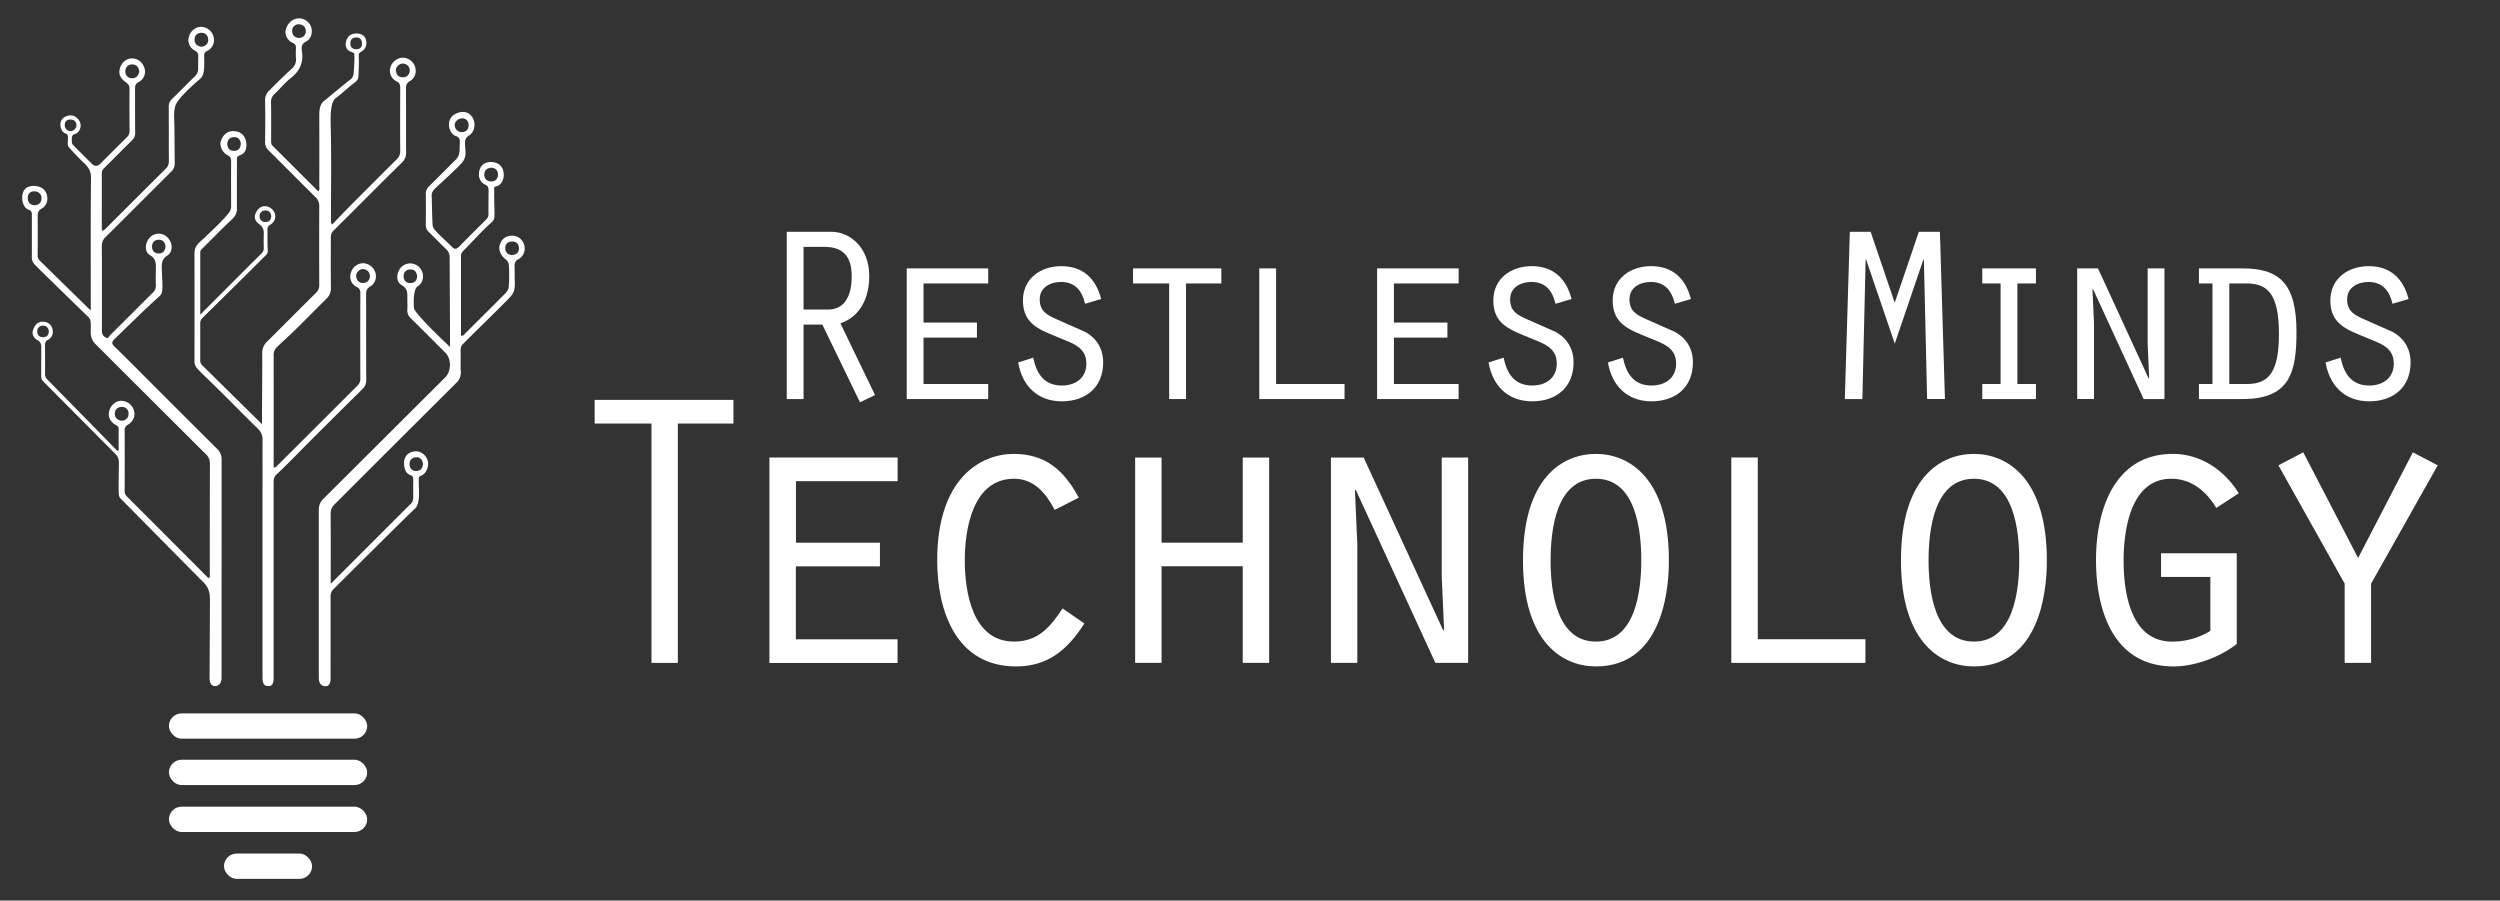
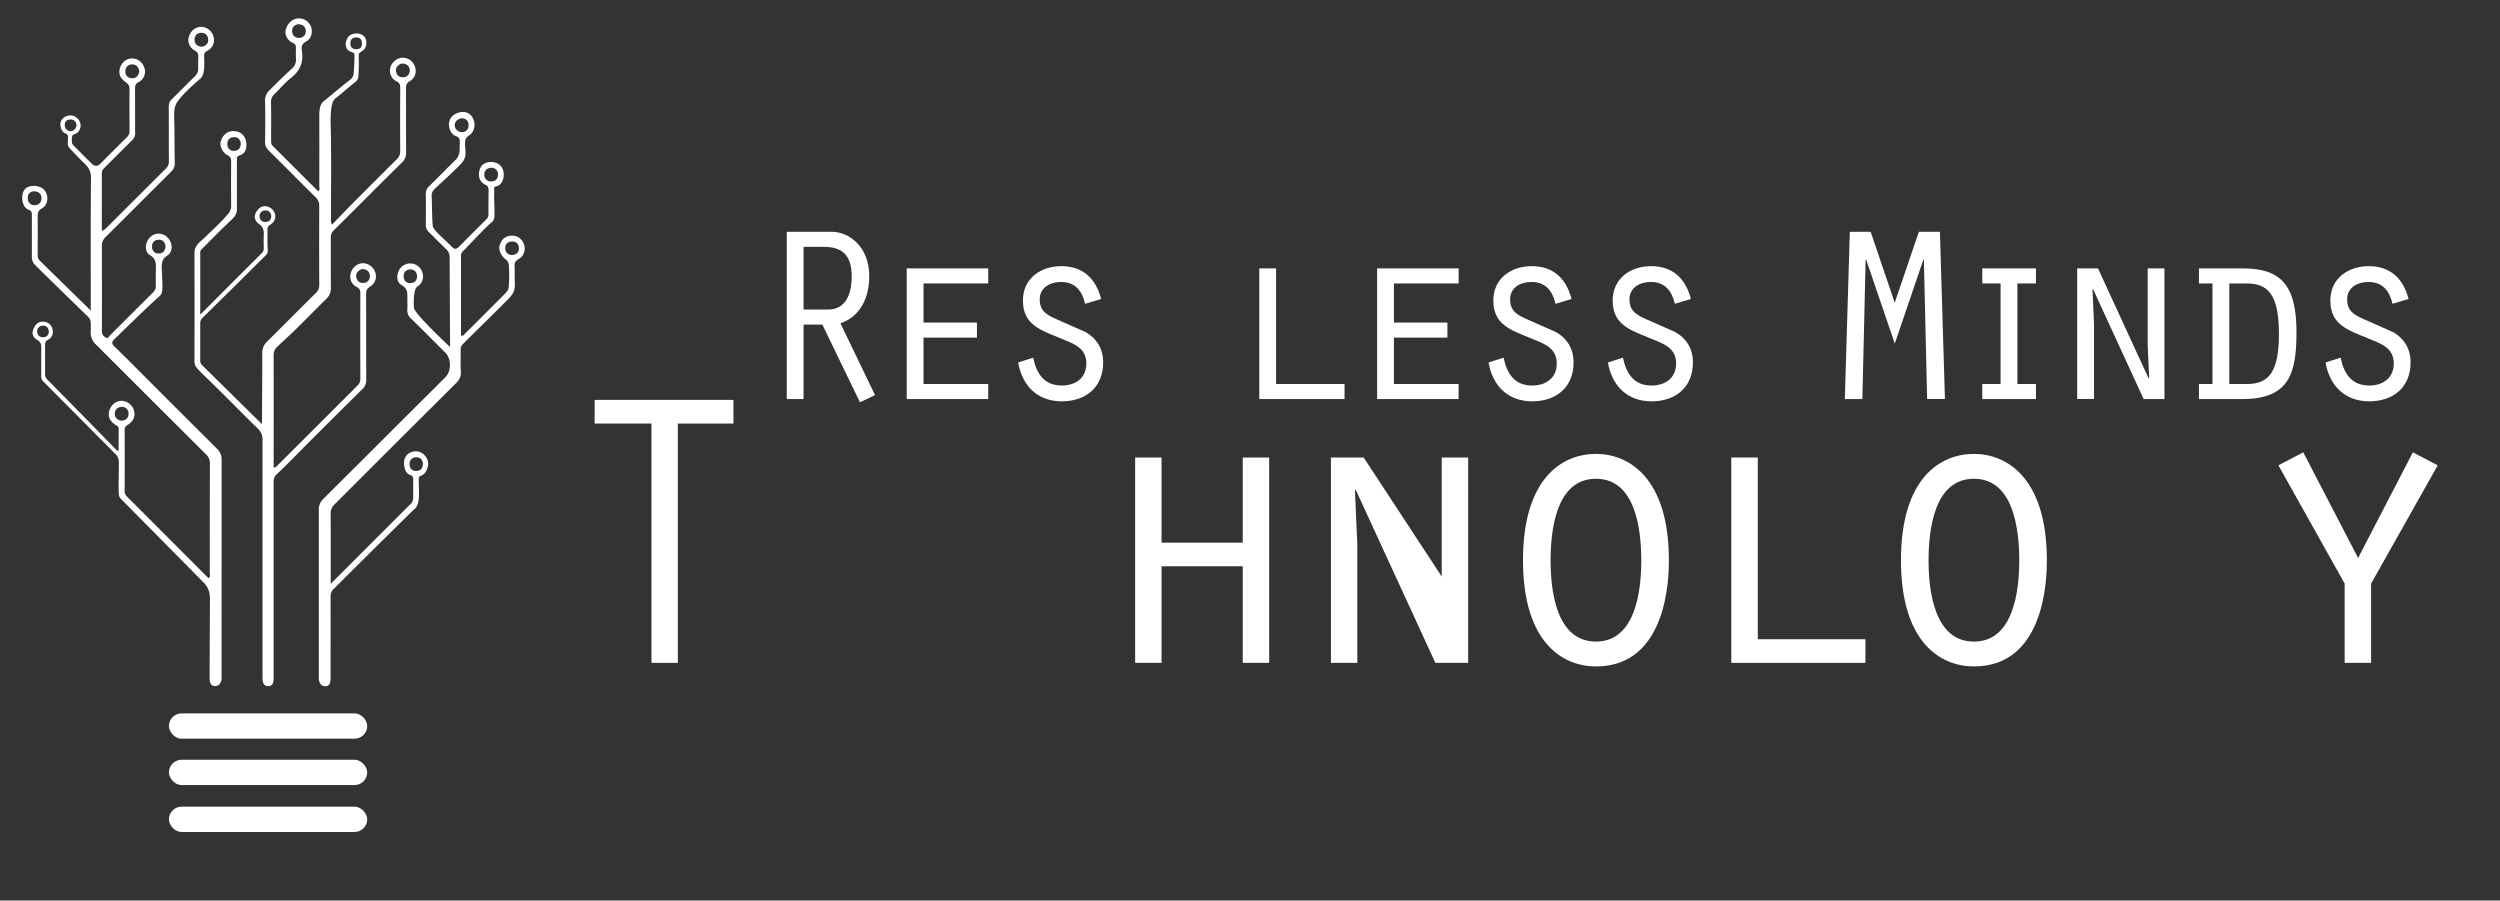
<svg xmlns="http://www.w3.org/2000/svg" id="Layer_1" data-name="Layer 1" viewBox="0 0 1868.84 673.19">
  <rect x="0" y="0" width="1868.84" height="673.19" fill="#333333" stroke="none" />
  <defs>
    <style>.cls-1{fill:#fff;}</style>
  </defs>
  <title>logo-transparant</title>
-   <rect class="cls-1" x="167.44" y="638.07" width="65.85" height="18.91" rx="9.46" ry="9.46" />
  <rect class="cls-1" x="126.28" y="533.28" width="148.22" height="18.91" rx="9.46" ry="9.46" />
  <rect class="cls-1" x="126.28" y="567.95" width="148.22" height="18.91" rx="9.46" ry="9.46" />
  <rect class="cls-1" x="126.28" y="603.02" width="148.22" height="18.91" rx="9.46" ry="9.46" />
  <path class="cls-1" d="M195.84,317.09c0-16.55.3-36.62,0.19-53.17a11.31,11.31,0,0,1,3.64-8.57c12.16-12.08,24.22-24.26,36.41-36.3a7.76,7.76,0,0,0,2.58-6.1q-0.15-29.45,0-58.9a8.74,8.74,0,0,0-3-6.85C224,135.67,212.51,124,200.83,112.47a8.23,8.23,0,0,1-2.68-6.54c0.14-10.25.24-20.52,0-30.76a9.89,9.89,0,0,1,3.28-7.67c5.41-5.44,10.87-10.84,16.54-16a8.93,8.93,0,0,0,3.27-8,67,67,0,0,1,0-7.47c0-1.86-.25-3.1-2.42-4-3.73-1.47-6-5.94-5.31-9.25,1-4.95,4.83-8.72,9.13-9a9.67,9.67,0,0,1,9.79,6c1.5,4.11.4,9.17-3.48,11.17-3.37,1.74-3.75,4.06-3.28,7,1.37,8.56-1.44,15.11-8.36,20.47-4.37,3.38-7.87,7.86-11.92,11.68a7.92,7.92,0,0,0-2.8,6.47c0.19,9.37.08,18.75,0.08,28.13,0,1.6-.11,3.1,1.25,4.45,11.33,11.23,22.6,22.54,34,33.91,1.39-1.34.76-2.88,0.76-4.2q0.07-25.93,0-51.86c0-3.72.07-8.72,3.35-11.35,2-1.57,16.36-13.62,19.52-15.87a6.57,6.57,0,0,0,2.82-5c0.18-1.42.8-11.59,0.56-12.88-0.4-2.24,1-1.78-3.38-3.56-3.81-1.55-4.23-7.44-.77-11.23,2.3-2.52,8.4-3,11.25-.08s2.46,8.91-1.35,11.19c-2.71,1.63-2.55,1.92-2.48,4.48,0.12,4.58,0,10-.3,14.62-0.17,2.67-2.49,4.23-3.15,4.71-3.77,2.81-11.34,9.67-13.71,11.25-3.75,2.51-4.06,12-3.84,20.29,0.61,23.13.2,46.29,0.24,69.44,0,1.38-.42,2.85.78,4.92,4.64-4.8,9-9.44,13.52-14Q279,136.53,296.46,119.2a8.25,8.25,0,0,0,2.73-6.51c-0.12-15.53-.08-31.06,0-46.59,0-2.29-.15-4-2.68-5.26a8.77,8.77,0,0,1-4.56-10.77c1-3.62,5.18-6.91,8.72-6.93a9.72,9.72,0,0,1,9.6,6.89,8.85,8.85,0,0,1-3.93,10.64c-2.5,1.45-2.87,3.14-2.85,5.65,0.08,15.82,0,31.65.08,47.47a9.88,9.88,0,0,1-3.29,7.91c-17.17,16.8-34,33.91-51.1,50.83-1.69,1.68-1.88,3.44-1.88,5.52,0,12.31-.06,24.61.06,36.92a10.88,10.88,0,0,1-3.51,8.55c-8.61,8.38-16.9,17.08-25.58,25.38-3.68,3.52-7.49,6.91-11.15,10.46a8,8,0,0,0-2.56,6.2q0.07,42,0,84a3.81,3.81,0,0,0,2.8-1.54q29.88-29.8,59.72-59.63a6.88,6.88,0,0,0,2.3-5.34q-0.13-31.87,0-63.73c0-2.3-.51-3.62-2.69-4.81a8.55,8.55,0,0,1-4.43-10.38,9.75,9.75,0,0,1,8.78-7.38,10,10,0,0,1,9.42,6.65,8.93,8.93,0,0,1-3.7,10.77c-2.86,1.64-3.1,3.64-3.09,6.4,0.08,21.1,0,42.19.1,63.29a8.92,8.92,0,0,1-2.84,7c-17.26,17.08-34.55,34.13-51.58,51.44q-6.22,6.32-12.66,12.41c-2,1.85-2.15,3.92-2.15,6.33V506.46c0,3.81-.63,6.41-3.81,6.41s-4.49-1.78-4.49-6.41V328.94a10.68,10.68,0,0,0-3.45-8.45c-11.84-11.57-23.38-23.45-35.24-35-3.43-3.34-7-6.55-10.17-10.15a7.52,7.52,0,0,1-2-5.49q0.07-40.44,0-80.87c0-5.74,4.57-8.37,8-11.74,5.95-5.87,12.25-11.38,17.54-17.9a8.29,8.29,0,0,0,1.87-5.59c-0.07-11-.09-22,0-33,0-2.31-.54-3.69-2.75-4.77-3.77-1.84-6.13-7.19-5-10.45,2-5.72,6-8.26,11.44-7.34,4.68,0.78,7.49,4.52,7.72,9.65,0.19,4.07-1.24,7.07-5.09,8.33-2.44.8-2,2.43-2,4.08,0,12-.06,24,0,36,0,3.49-1.52,5.67-4,8-7.71,7.19-15,14.79-22.52,22.21a3.09,3.09,0,0,0-.89,2.37c0,15,0,30.08,0,46.39,15.95-16,30.95-31,46-46a5,5,0,0,0,1.48-3.93c-0.07-3.08-.13-6.16,0-9.23,0.15-3.47-.13-6.14-3.57-8.64-4.63-3.36-3.52-7.68-.46-11.09s8.19-2.64,11,.91,2,8.3-2.2,10.82a3.63,3.63,0,0,0-2,3.81c0.08,5.13-.17,10.27.22,15.37a4.59,4.59,0,0,1-1.8,3.9q-23.46,23.39-47.11,46.59a5.39,5.39,0,0,0-1.57,4.31q0,13.41,0,26.81a5.08,5.08,0,0,0,1.26,4Zm80.7-110.36c-0.1-3.39-1.87-5.13-4.8-5.55-2.59-.38-5.69,2.49-5.5,5.12,0.21,2.9,1.73,5.1,4.86,5.22S276.17,209.73,276.54,206.73ZM306.39,53c-0.2-3.27-1.9-5.08-4.87-5.46-2.68-.34-5.78,2.46-5.54,5.07,0.26,2.84,1.61,5.07,4.88,5.17S305.91,56,306.39,53Zm-83.64-34.9c-2.25.52-4.39,1.81-4.36,5s2,5.3,5.19,5.23a4.84,4.84,0,0,0,5-5C228.56,20.31,226.79,18.17,222.75,18.12Zm-42.74,89c-0.42-2.55-1.81-4.66-5-4.58s-5.13,1.92-5.07,5.27c0.06,3.14,2,5,4.94,5C178,112.82,179.95,110.9,180,107.16Zm22.76,54.57c-0.27-2.77-1.79-4.51-4.48-4.35a4.16,4.16,0,0,0-4.23,4.61,4,4,0,0,0,4.29,4C201.17,166,202.57,164.45,202.77,161.73ZM266.44,28c-3.26,0-4.52,1.8-4.53,4.47s1.47,4.32,4.45,4.32,4.2-1.66,4.22-4.07S269.7,28,266.44,28Z" />
  <path class="cls-1" d="M67.86,232.18c0-2.39,0-4,0-5.51,0-31.21-.16-62.42.17-93.62,0.06-5.29-2-8.21-5.57-11.52-2.67-2.47-8.3-8.39-10.87-11.31-1.12-1.27-1-3.5-.81-5.81,0.11-1.69.34-3.88-1.69-4.57-2.37-.8-3.93-3.43-3.93-7s3.25-6.56,7.63-6.56,7.49,4.25,7.49,7.43-2,5.91-4.26,6.48c-2.61.65-2.29,2.95-2.32,3.85,0,1.43-.17,3.05.7,4.05,1.31,1.5,11.16,11.27,14.11,14.18,2.39,2.35,4.44,2.23,6.73-.09q9.74-9.84,19.6-19.56a6.44,6.44,0,0,0,2-5.08c-0.07-10.4-.14-20.81,0-31.21,0-2.68-1.36-3.82-3.17-5.13-4.06-2.93-5.29-6.47-3.89-10.63,1.45-4.31,5-7,9.14-6.88,4.35,0.12,7.78,2.92,9.16,7.48a8.7,8.7,0,0,1-4.28,10.08c-2.77,1.37-2.87,3.2-2.86,5.64,0.06,10.7,0,21.39.1,32.09a7.77,7.77,0,0,1-2.56,6.18c-6.72,6.54-13.3,13.22-19.94,19.83-1.24,1.24-2.45,2.34-2.44,4.41,0.08,14.33,0,28.65,0,43,1.12,0.08,2.25-.85,3-1.58,0.92-.92,29.83-29.84,44.82-44.69a7.33,7.33,0,0,0,2.32-5.79c-0.09-13.48,0-27-.09-40.44a7.28,7.28,0,0,1,2.36-5.8c5.58-5.4,10.92-11,16.53-16.41,2.27-2.17,3.11-3.92,3.09-6.09,0-2.47,0-6.87.11-9s-0.44-3.64-2.62-4.86a8.67,8.67,0,0,1-4.22-10.87c1.37-4.12,5.27-7,9.25-6.8a9.85,9.85,0,0,1,9.06,7.65A9,9,0,0,1,155,38c-2.32,1.07-2.46,2.47-2.39,4.42,0.36,9.89-.16,14.11-3.13,16.63-7.9,6.7-15.7,14.38-17.8,18.66s-1.41,9.93-1.31,16.94c0.12,9,.11,18.14.27,27.23a8.26,8.26,0,0,1-2.75,6.53c-16.33,16.2-32.53,32.53-48.87,48.72a8.79,8.79,0,0,0-2.9,6.89c0.12,20.51.07,41,.07,61.54a27.06,27.06,0,0,0,.06,3.07c0.23,2,1.79,3.16,3.22,3.91s2-1.18,2.89-2C93,240,103.49,229.39,114.12,218.89a7,7,0,0,0,2.39-5.74c-0.18-3.65-.06-7.32,0-11,0-4.38.68-8.43-4.45-11.45-4.3-2.52-3.69-9.4,0-13.18a9.06,9.06,0,0,1,13.42.26c3.62,3.79,4,10.41-.34,13.2-4.51,2.91-4.37,6.58-4.18,10.76,0.72,15.61,1,17.32-2.24,20.14-8.21,7.21-25,23.74-32.87,31.36-2.3,2.22-2.76,3.43-.17,5.95,11.34,11,22.42,22.29,33.6,33.46q21.41,21.39,42.86,42.75a10.55,10.55,0,0,1,3.53,8.07l-0.05,163.3c0,3.22-1.64,6.1-4.79,6.09-2.92,0-4.16-2.22-4.16-6.16l0.27-58.41c0-6-1.33-10-6.16-14.27L90,372.51c-1.28-1.51-1.22-3.22-1.26-5-0.18-7.08.11-14,.11-21.87A8.32,8.32,0,0,0,86,339.09L32.1,284.88c-1.37-1.32-1.31-3.18-1.3-5,0-6.45,0-12.89.05-19.34,0-2.66,0-4.74-3-6.4-2.67-1.49-4.46-4.36-2.92-8.07s3.72-6,7.9-5.53a6.87,6.87,0,0,1,6.49,6.1,6.57,6.57,0,0,1-3.47,7.4c-2,1-2.19,2.37-2.18,4.23q0.08,10.55,0,21.1a5.49,5.49,0,0,0,1.66,4.28q26.06,26.45,52,53a4.25,4.25,0,0,0,1.36.28c0-5.59,0-11.08,0-16.56,0-1.65-1.22-2.08-2.35-2.79-4.39-2.78-5.91-6.46-4.57-10.74s4.87-7.18,8.92-7.22a10,10,0,0,1,9.44,7.2c1.22,4.08-.36,8.2-4.67,10.79a4.18,4.18,0,0,0-2.27,4.21q0.07,22.37,0,44.73A5.54,5.54,0,0,0,94.73,371q30.61,30.59,61.16,61.27c1.6-1.2.93-2.62,0.93-3.8,0-27.25,0-54.5.1-81.76a9.3,9.3,0,0,0-3.09-7.25q-41.1-40.91-82.1-81.92a12,12,0,0,1-3.9-9.61c0.12-8.34.23-8.95-2.33-11.46,0,0-37.48-36.37-39.6-38.77a8,8,0,0,1-2.08-6.21c0-10.11,0-20.22,0-30.33,0-2,.19-3.43-2.66-4.51-5.22-2-6.07-12.23-2-15.78,3.44-3,11.36-2.42,14.3,1.54,3.2,4.3,2.42,10.89-2.15,13.43-2.66,1.48-3.2,3.14-3.16,5.84,0.12,9.63.06,19.27,0,28.9a5.54,5.54,0,0,0,1.64,4.31ZM25.72,143c-3.48,0-5.12,2.2-4.94,5.46a4.84,4.84,0,0,0,5,4.93c3.1,0,5.28-1.95,5.22-5.19S29,143.22,25.72,143Zm78.42-89.46c-0.43-3.07-1.88-5.32-5.18-5.36a4.84,4.84,0,0,0-5.24,4.73,4.88,4.88,0,0,0,4.83,5.57C101.77,58.67,103.49,56.57,104.14,53.51Zm46.43-18.56c3.16-.46,5.23-2.27,5.07-5.47-0.14-2.87-2.05-5.08-5.12-5-2.85.1-5,1.7-5.07,4.94S147.28,34.5,150.57,34.95ZM91.09,314.51c2.94-.33,5-2,5-5.25a4.74,4.74,0,0,0-4.94-5.07c-3.1,0-5.39,1.91-5.32,5.18C85.91,312.26,87.71,314.18,91.09,314.51Zm32.65-130.09c-0.23-3-1.77-5.16-4.8-5.2s-5.29,1.67-5.29,5.08c0,3.06,1.71,5.06,4.74,5.18C121.65,189.61,123.4,187.62,123.74,184.41ZM57.17,93.58a4.13,4.13,0,0,0-4.5-4.22c-2.82,0-4.25,1.44-4.25,4.06a4.39,4.39,0,0,0,4.15,4.64A4.66,4.66,0,0,0,57.17,93.58Zm-20.64,154c-0.4-2.62-1.93-4.35-4.61-4.14a4.12,4.12,0,0,0-4.11,4.29c0.08,2.61,1.51,4.39,4.41,4.34S36.37,250.4,36.53,247.59Z" />
  <path class="cls-1" d="M323.52,169.11c0.57,3.23,9.38,10.21,14.18,15.31,2,2.12,3.5,2,5.46,0q10-10.2,20.2-20.21a5.79,5.79,0,0,0,1.82-4.68c-0.1-3.66,0-8.9,0-12.56,0-4.54.69-7.5-2.15-8.78a8.11,8.11,0,0,1-5-7.69c0-5.91,3.45-9.5,9.14-9.39s9.32,3.61,9.39,9.39c0.05,3.89-1.83,8-5.57,8.77-2.2.47-1.47,1.63-1.54,3.82-0.17,5.18.15,10.26,0.17,13.61,0,5.91.5,7.23-2.46,9.8-6,5.19-14.65,14.84-20.35,20.53-1.15,1.14-2.21,2.23-2.21,4.08l0,59.65c1.82,0.71,2.34-.68,3.08-1.41q15.27-15.19,30.47-30.45a9.65,9.65,0,0,0,2.1-3.71,118,118,0,0,0,.12-17.1,6.16,6.16,0,0,0-1.9-3.86c-3.85-2.75-6.19-7.26-4.82-11.35,1.47-4.38,4.8-6.8,9.2-6.7a9.24,9.24,0,0,1,9,7,9,9,0,0,1-4.2,10.53c-2.52,1.36-3.11,2.93-3,5.51,0.2,3.36,0,6.77.14,10.09,0.47,8.33-.86,10.22-5.79,15.22-10.24,10.38-22.74,22.33-33,32.72a5.52,5.52,0,0,0-1.64,4.31c0.07,5.27-.19,10.56.12,15.82a10.69,10.69,0,0,1-3.47,8.93q-45.49,45.26-90.85,90.66a9.24,9.24,0,0,0-3,7.27c0.14,17,.07,34,0.07,52.17l59.18-59.18c1.78-1.46,2.51-2.77,2.5-6.13,0-2.48-.08-8.53,0-11,0.06-2,.34-4.29-2.22-5-2.8-.8-4.44-4-4.65-8.47-0.28-6,4-9.26,9-9.25s9,4.84,9,9.09-2.31,7.83-4.77,8.92c-2.3,1-2.26,1-2.24,4.08,0.06,8.66,1.18,17.25-3,20.92s-57.61,56.91-60.65,59.93a7.39,7.39,0,0,0-2.26,5.81c0.06,20.07,0,40.15,0,60.22,0,1.74.15,6.62-3.8,6.62s-5-3.36-5-6.41V381.19a10.85,10.85,0,0,1,3.58-8.44L333,281.91c4.4-4.4,4.47-13.62.14-18-8.6-8.6-17.14-17.26-25.84-25.75a8.15,8.15,0,0,1-2.8-7c0.19-2.48,0-5,0-7.47,0-4.13.62-7.89-4.37-10.64-4.45-2.44-3.9-9.7,0-13.52a9.47,9.47,0,0,1,13.7.68c3.63,4.13,3.15,11-1.65,13.85-3.15,1.89-3.08,11.82-2.74,16.15s27,29.17,27,29.17l-0.32-66.83a8,8,0,0,0-2.79-6.47c-4.36-4.13-8.48-8.51-12.81-12.67a6.89,6.89,0,0,1-2.23-5.44c0.08-7.62.13-15.24,0-22.86A7.8,7.8,0,0,1,321,139c6.6-6.45,16.81-16.85,19.61-19.54,3.08-3,3-6.66,3-10,0-3.07,1.2-6.58-3.09-7.87-3.47-1-6.73-7.87-3.72-13.07,2.26-3.9,8.59-6,12.62-4.14,6.31,2.87,7.3,12.95,1.2,16.89-2.86,1.84-3,3.6-3,6.37,0.1,4.51,1.51,9.16-1.81,13.39-3.2,4.08-15.36,14.94-20.46,19.77-2,1.89-3,3.85-2.62,6.54C322.81,147.38,323,165.88,323.52,169.11Zm44.06-43.76c-3.47.17-5.54,1.95-5.54,5.14a4.86,4.86,0,0,0,4.95,5.15c3.14,0.05,5.28-1.78,5.27-5.16C372.25,127.39,370.46,125.72,367.58,125.35ZM345.85,88.46c-3.35,0-5.83,2.31-5.93,4.87a5.31,5.31,0,0,0,5.26,5.44c3.13,0,5.24-2,5.1-5.4A4.7,4.7,0,0,0,345.85,88.46ZM316.17,346.64c-0.31-3-2-4.9-5-4.82s-5.16,2-5,5.35c0.14,3,1.94,5,5,4.93C314.34,352,316.08,350,316.17,346.64Zm-4.38-139.79c-0.08-3.48-1.94-5.39-4.83-5.44s-5.3,1.67-5.23,5.11c0.06,3,1.61,5,4.78,5.07C309.89,211.7,311.49,209.75,311.79,206.85Zm71-16.2c3.22-.2,5.1-2,5.13-5,0-3.14-1.87-5.22-5.23-5.12-3,.09-5,1.82-5,4.88S379.5,190.53,382.75,190.65Z" />
  <path class="cls-1" d="M588.13,173.28h33.74c12.37,0,27.93,10.68,27.93,33.18,0,15.37-6.19,30-21.56,35.24l25.87,53.61-11.25,5.44-28.12-58.11H600.69v55.67H588.13v-125Zm12.56,58.11h18.37c10.87,0,17.62-8.06,17.62-24.93,0-16.31-7.87-21.93-20.62-21.93H600.69v46.86Z" />
  <path class="cls-1" d="M677.81,200.64h60.92v11.25H690.36v29.24h39.93v11.25H690.36v34.68h48.36v11.25H677.81V200.64Z" />
  <path class="cls-1" d="M772.36,267.38c2.44,12,8.25,20.81,21.37,20.81,10.31,0,18.37-5.62,18.37-16.5,0-12-10.12-15-19.68-18.93-14.25-6-27.74-9.75-27.74-28.12,0-16.5,13.31-25.68,28.68-25.68,16.31,0,25.87,9.37,29.8,24.56l-12,3.56c-2.25-9.56-7.31-16.31-18-16.31-8.06,0-15.93,4.12-15.93,12.93,0,9.19,5.62,11.81,13.12,15.18l20.81,9.19c8.81,4.87,13.5,12.75,13.5,22.87,0,18.56-12.93,29.06-30.93,29.06-18.18,0-29.62-11.62-32.62-29.06Z" />
-   <path class="cls-1" d="M874,211.89H847V200.64h66v11.25H886.59v86.42H874V211.89Z" />
  <path class="cls-1" d="M941.36,200.64h12.56v86.42h51.17v11.25H941.36V200.64Z" />
  <path class="cls-1" d="M1029.46,200.64h60.92v11.25H1042v29.24H1082v11.25H1042v34.68h48.36v11.25h-60.92V200.64Z" />
  <path class="cls-1" d="M1124,267.38c2.44,12,8.25,20.81,21.37,20.81,10.31,0,18.37-5.62,18.37-16.5,0-12-10.12-15-19.68-18.93-14.25-6-27.74-9.75-27.74-28.12,0-16.5,13.31-25.68,28.68-25.68,16.31,0,25.87,9.37,29.8,24.56l-12,3.56c-2.25-9.56-7.31-16.31-18-16.31-8.06,0-15.93,4.12-15.93,12.93,0,9.19,5.62,11.81,13.12,15.18l20.81,9.19c8.81,4.87,13.5,12.75,13.5,22.87,0,18.56-12.93,29.06-30.93,29.06-18.18,0-29.62-11.62-32.62-29.06Z" />
  <path class="cls-1" d="M1213.22,267.38c2.44,12,8.25,20.81,21.37,20.81,10.31,0,18.37-5.62,18.37-16.5,0-12-10.12-15-19.68-18.93-14.25-6-27.74-9.75-27.74-28.12,0-16.5,13.31-25.68,28.68-25.68,16.31,0,25.87,9.37,29.8,24.56l-12,3.56c-2.25-9.56-7.31-16.31-18-16.31-8.06,0-15.93,4.12-15.93,12.93,0,9.19,5.62,11.81,13.12,15.18l20.81,9.19c8.81,4.87,13.5,12.75,13.5,22.87,0,18.56-12.93,29.06-30.93,29.06-18.18,0-29.62-11.62-32.62-29.06Z" />
  <path class="cls-1" d="M1434.41,173.28h15.75l3.75,125H1440.6l-2.44-104.22h-0.37l-21.37,62.8L1395,194.08h-0.37l-2.44,104.22h-13.12l3.75-125h15.56l18,53Z" />
  <path class="cls-1" d="M1481.82,287.06h13.68V211.89h-13.68V200.64h40.12v11.25h-13.87v75.17h13.87v11.25h-40.12V287.06Z" />
  <path class="cls-1" d="M1552.77,200.64h15.56l37.87,82.29,0.38-.37-1.12-25.31V200.64H1618v97.66h-15.56L1564.58,216l-0.37.38,1.13,25.49v56.42h-12.56V200.64Z" />
  <path class="cls-1" d="M1643.79,200.64h32.62c27.74,0,40.3,11.43,40.3,47.61,0,30.56-5.25,50.05-40.3,50.05h-32.62V287.06h10.12V211.89h-10.12V200.64Zm22.68,86.42h13.31c16.5,0,23.81-9.37,23.81-37.49,0-30-8.62-37.68-24.18-37.68h-12.93v75.17Z" />
  <path class="cls-1" d="M1749.7,267.38c2.44,12,8.25,20.81,21.37,20.81,10.31,0,18.37-5.62,18.37-16.5,0-12-10.12-15-19.68-18.93-14.25-6-27.74-9.75-27.74-28.12,0-16.5,13.31-25.68,28.68-25.68,16.31,0,25.87,9.37,29.8,24.56l-12,3.56c-2.25-9.56-7.31-16.31-18-16.31-8.06,0-15.93,4.12-15.93,12.93,0,9.19,5.62,11.81,13.12,15.18l20.81,9.19c8.81,4.87,13.5,12.75,13.5,22.87,0,18.56-12.93,29.06-30.93,29.06-18.18,0-29.62-11.62-32.62-29.06Z" />
  <path class="cls-1" d="M487,316.61H444.52V298.93H548.27v17.69H506.71V495.53H487V316.61Z" />
-   <path class="cls-1" d="M575.18,342H671v17.69h-76v46h62.78v17.69H594.93v54.53h76v17.69H575.18V342Z" />
-   <path class="cls-1" d="M810.6,466.05c-12.38,19.45-27.12,32.13-51,32.13-44.8,0-59-41.27-59-79.29,0-61.31,32.42-79.58,57.18-79.58,23.88,0,37.73,12.38,48.63,32.72l-18,9.14c-6.48-12.38-15.33-23.29-30.36-23.29-30.65,0-36.84,37.14-36.84,60.72,0,23.88,5.6,61,36.84,61,18,0,27.12-10.91,36.25-24.76Z" />
  <path class="cls-1" d="M848.56,342H868.3v63.67H929V342h19.75V495.53H929V423.31H868.3v72.21H848.56V342Z" />
-   <path class="cls-1" d="M994.92,342h24.46l59.54,129.4,0.59-.59L1077.75,431V342h19.75V495.53H1073l-59.54-129.4-0.59.59,1.77,40.09v88.72H994.92V342Z" />
+   <path class="cls-1" d="M994.92,342h24.46L1077.75,431V342h19.75V495.53H1073l-59.54-129.4-0.59.59,1.77,40.09v88.72H994.92V342Z" />
  <path class="cls-1" d="M1247.55,418.89c0,12.38-.88,79.29-54.53,79.29-24.76,0-54.53-17.69-54.53-79.29,0-61.31,29.18-79.58,54.53-79.58C1217.49,339.31,1247.55,357,1247.55,418.89Zm-88.43,0c0,22.4,4.13,60.72,33.9,60.72s33.9-38.32,33.9-60.72c0-22.7-4.13-61-33.9-61S1159.13,396.19,1159.13,418.89Z" />
  <path class="cls-1" d="M1294.21,342H1314V477.84h80.47v17.69H1294.21V342Z" />
  <path class="cls-1" d="M1530.1,418.89c0,12.38-.88,79.29-54.53,79.29-24.76,0-54.53-17.69-54.53-79.29,0-61.31,29.18-79.58,54.53-79.58C1500,339.31,1530.1,357,1530.1,418.89Zm-88.43,0c0,22.4,4.13,60.72,33.9,60.72s33.9-38.32,33.9-60.72c0-22.7-4.13-61-33.9-61S1441.67,396.19,1441.67,418.89Z" />
-   <path class="cls-1" d="M1672.07,481.38c-12.67,10-31.54,16.8-47.16,16.8-45.1,0-58.07-41.85-58.07-79.58,0-37.14,13.56-79.29,57.48-79.29,20.63,0,38.61,12.08,49.22,29.48l-16.8,10.91c-7.37-12.38-18.57-21.81-33.6-21.81-30.36,0-35.67,38-35.67,61.31,0,23.88,5.3,60.42,36.25,60.42a54.35,54.35,0,0,0,28.59-8V431.27h-36.84V413.59h56.59v67.79Z" />
  <path class="cls-1" d="M1803.71,338.13l18.57,9.73-49.81,88.43v59.25h-19.75V436.28l-49.52-88.43,18.57-9.73,41,79Z" />
</svg>